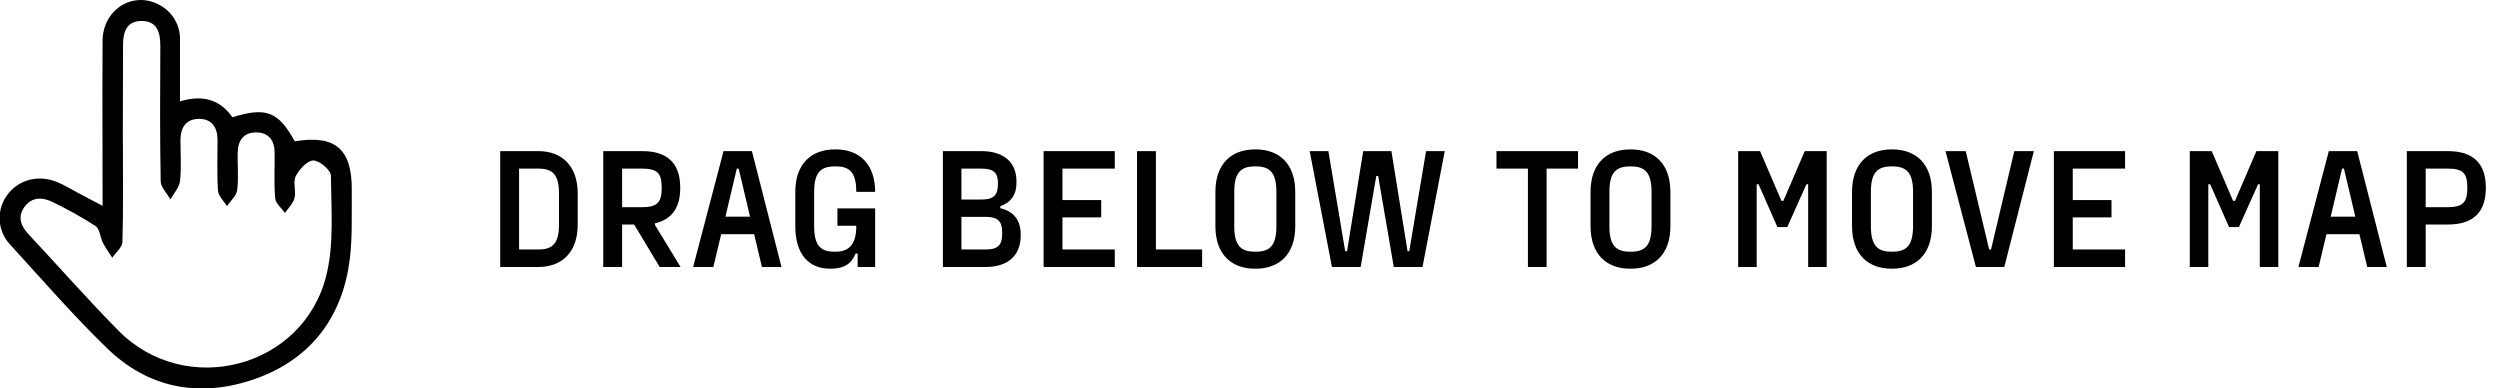
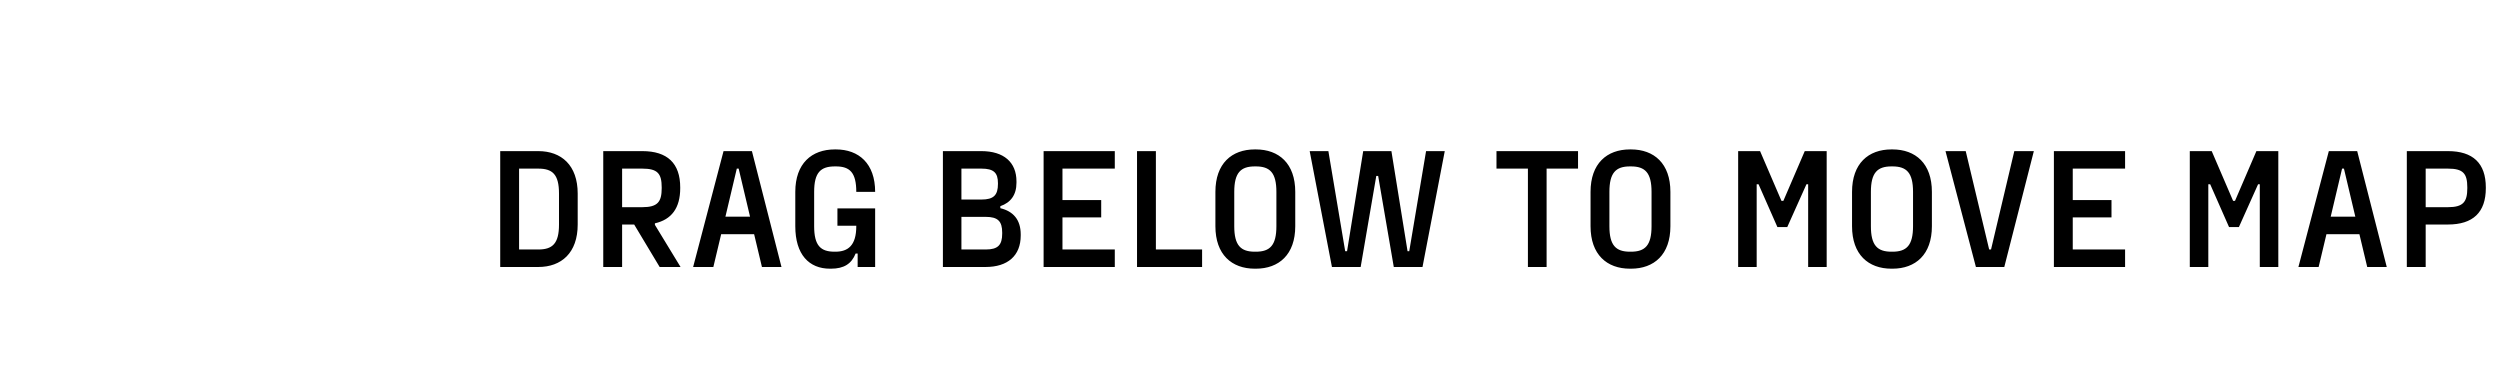
<svg xmlns="http://www.w3.org/2000/svg" width="206" height="32" viewBox="0 0 206 32" fill="none">
  <path d="M44.354 12.452H41.218V22H44.354C46.258 22 47.602 20.838 47.602 18.5V15.952C47.602 13.614 46.258 12.452 44.354 12.452ZM46.062 18.5C46.062 20.082 45.516 20.558 44.354 20.558H42.772V13.894H44.354C45.516 13.894 46.062 14.356 46.062 15.952V18.5ZM54.356 22H56.078L53.964 18.528V18.402C55.336 18.094 56.05 17.142 56.05 15.504V15.448C56.05 13.446 54.986 12.452 52.928 12.452H49.708V22H51.262V18.5H52.256L54.356 22ZM54.524 15.448V15.504C54.524 16.638 54.188 17.072 52.928 17.072H51.262V13.894H52.928C54.188 13.894 54.524 14.3 54.524 15.448ZM62.784 22H64.394L61.958 12.452H59.62L57.114 22H58.78L59.424 19.298H62.14L62.784 22ZM59.774 17.856L60.712 13.894H60.866L61.804 17.856H59.774ZM69.004 18.598H70.558V18.64C70.558 20.236 69.872 20.74 68.836 20.74H68.766C67.618 20.74 67.086 20.236 67.086 18.64V15.812C67.086 14.216 67.618 13.712 68.794 13.712H68.878C70.026 13.712 70.558 14.216 70.558 15.812H72.112C72.112 13.474 70.768 12.312 68.878 12.312H68.794C66.876 12.312 65.532 13.474 65.532 15.812V18.64C65.532 20.978 66.666 22.14 68.388 22.14H68.472C69.55 22.14 70.166 21.734 70.502 20.894H70.67V22H72.112V17.17H69.004V18.598ZM82.427 17.156V16.988C83.281 16.694 83.757 16.064 83.757 15.056V14.944C83.757 13.376 82.721 12.452 80.859 12.452H77.695V22H81.209C83.029 22 84.107 21.076 84.107 19.41V19.312C84.107 18.108 83.491 17.408 82.427 17.156ZM80.873 13.894C81.881 13.894 82.231 14.23 82.231 15.098V15.154C82.231 16.078 81.881 16.442 80.873 16.442H79.221V13.894H80.873ZM82.581 19.242C82.581 20.194 82.231 20.558 81.223 20.558H79.221V17.87H81.223C82.231 17.87 82.581 18.234 82.581 19.172V19.242ZM91.859 13.894V12.452H85.993V22H91.859V20.558H87.547V17.912H90.739V16.484H87.547V13.894H91.859ZM95.245 20.558V12.452H93.691V22H99.053V20.558H95.245ZM103.397 22.14H103.481C105.385 22.14 106.729 20.978 106.729 18.64V15.812C106.729 13.474 105.385 12.312 103.481 12.312H103.397C101.493 12.312 100.149 13.474 100.149 15.812V18.64C100.149 20.978 101.493 22.14 103.397 22.14ZM103.397 20.74C102.235 20.74 101.703 20.222 101.703 18.64V15.812C101.703 14.23 102.235 13.712 103.397 13.712H103.481C104.643 13.712 105.175 14.23 105.175 15.812V18.64C105.175 20.222 104.643 20.74 103.481 20.74H103.397ZM109.752 22H112.118L113.406 14.496H113.56L114.848 22H117.214L119.048 12.452H117.508L116.122 20.698H115.982L114.652 12.452H112.328L110.998 20.698H110.844L109.458 12.452H107.918L109.752 22ZM130.03 12.452H123.31V13.894H125.9V22H127.44V13.894H130.03V12.452ZM134.309 22.14H134.393C136.297 22.14 137.641 20.978 137.641 18.64V15.812C137.641 13.474 136.297 12.312 134.393 12.312H134.309C132.405 12.312 131.061 13.474 131.061 15.812V18.64C131.061 20.978 132.405 22.14 134.309 22.14ZM134.309 20.74C133.147 20.74 132.615 20.222 132.615 18.64V15.812C132.615 14.23 133.147 13.712 134.309 13.712H134.393C135.555 13.712 136.087 14.23 136.087 15.812V18.64C136.087 20.222 135.555 20.74 134.393 20.74H134.309ZM143.224 22H144.75V15.182H144.904L146.458 18.71H147.27L148.852 15.182H148.992V22H150.518V12.452H148.712L146.948 16.554H146.794L145.03 12.452H143.224V22ZM155.856 22.14H155.94C157.844 22.14 159.188 20.978 159.188 18.64V15.812C159.188 13.474 157.844 12.312 155.94 12.312H155.856C153.952 12.312 152.608 13.474 152.608 15.812V18.64C152.608 20.978 153.952 22.14 155.856 22.14ZM155.856 20.74C154.694 20.74 154.162 20.222 154.162 18.64V15.812C154.162 14.23 154.694 13.712 155.856 13.712H155.94C157.102 13.712 157.634 14.23 157.634 15.812V18.64C157.634 20.222 157.102 20.74 155.94 20.74H155.856ZM162.815 22H165.153L167.589 12.452H165.979L164.061 20.558H163.907L161.975 12.452H160.309L162.815 22ZM175.107 13.894V12.452H169.241V22H175.107V20.558H170.795V17.912H173.987V16.484H170.795V13.894H175.107ZM180.439 22H181.965V15.182H182.119L183.673 18.71H184.485L186.067 15.182H186.207V22H187.733V12.452H185.927L184.163 16.554H184.009L182.245 12.452H180.439V22ZM195.059 22H196.669L194.233 12.452H191.895L189.389 22H191.055L191.699 19.298H194.415L195.059 22ZM192.049 17.856L192.987 13.894H193.141L194.079 17.856H192.049ZM201.71 12.452H198.322V22H199.876V18.5H201.71C203.768 18.5 204.832 17.506 204.832 15.504V15.448C204.832 13.446 203.768 12.452 201.71 12.452ZM203.306 15.504C203.306 16.638 202.97 17.072 201.71 17.072H199.876V13.894H201.71C202.97 13.894 203.306 14.3 203.306 15.448V15.504Z" fill="black" />
  <g clip-path="url(#clip0_1009_3627)">
-     <path d="M8.453 16.962C8.453 12.259 8.425 7.795 8.453 3.337C8.478 0.785 10.964 -0.768 13.11 0.393C13.652 0.668 14.103 1.095 14.408 1.623C14.713 2.15 14.86 2.756 14.829 3.365C14.829 4.206 14.829 5.047 14.829 5.889V8.353C16.638 7.809 18.105 8.149 19.144 9.663C21.934 8.796 22.936 9.189 24.287 11.645C27.635 11.085 29.031 12.279 28.986 15.728C28.964 17.862 29.078 20.041 28.707 22.121C27.889 26.77 25.079 29.928 20.614 31.358C16.216 32.76 12.122 31.919 8.788 28.663C5.997 25.949 3.432 22.999 0.804 20.119C0.313 19.584 0.021 18.895 -0.026 18.169C-0.072 17.443 0.131 16.723 0.55 16.129C1.487 14.8 3.151 14.346 4.755 15.021C5.35 15.271 5.905 15.616 6.477 15.921L8.453 16.962ZM10.127 11.71C10.127 14.455 10.166 17.203 10.088 19.945C10.074 20.386 9.53 20.809 9.251 21.238C8.991 20.826 8.693 20.428 8.475 19.996C8.257 19.564 8.224 18.874 7.878 18.627C6.75 17.902 5.578 17.246 4.37 16.665C3.516 16.23 2.623 16.202 2.004 17.066C1.423 17.879 1.725 18.633 2.358 19.309C4.831 21.953 7.225 24.676 9.767 27.25C15.306 32.858 25.037 30.334 26.901 22.648C27.535 20.041 27.289 17.2 27.267 14.469C27.267 14.018 26.318 13.218 25.813 13.224C25.308 13.23 24.655 13.959 24.368 14.525C24.122 15.007 24.41 15.734 24.27 16.306C24.158 16.757 23.756 17.147 23.483 17.548C23.204 17.147 22.713 16.765 22.677 16.342C22.565 15.097 22.646 13.819 22.629 12.576C22.629 11.606 22.16 10.933 21.156 10.911C20.07 10.888 19.596 11.578 19.582 12.618C19.568 13.659 19.671 14.677 19.54 15.683C19.479 16.149 18.982 16.555 18.703 16.99C18.443 16.564 17.994 16.149 17.963 15.711C17.866 14.309 17.93 12.907 17.924 11.527C17.924 10.493 17.455 9.778 16.372 9.795C15.29 9.811 14.868 10.546 14.871 11.575C14.871 12.697 14.958 13.819 14.832 14.921C14.774 15.448 14.319 15.93 14.045 16.432C13.766 15.935 13.25 15.442 13.241 14.943C13.172 11.219 13.191 7.498 13.211 3.774C13.211 2.653 12.932 1.736 11.684 1.727C10.437 1.719 10.127 2.633 10.138 3.755C10.138 6.405 10.119 9.057 10.119 11.71H10.127Z" fill="black" />
-   </g>
+     </g>
  <defs>
    <clipPath id="clip0_1009_3627">
      <rect width="29" height="32" fill="white" />
    </clipPath>
  </defs>
</svg>